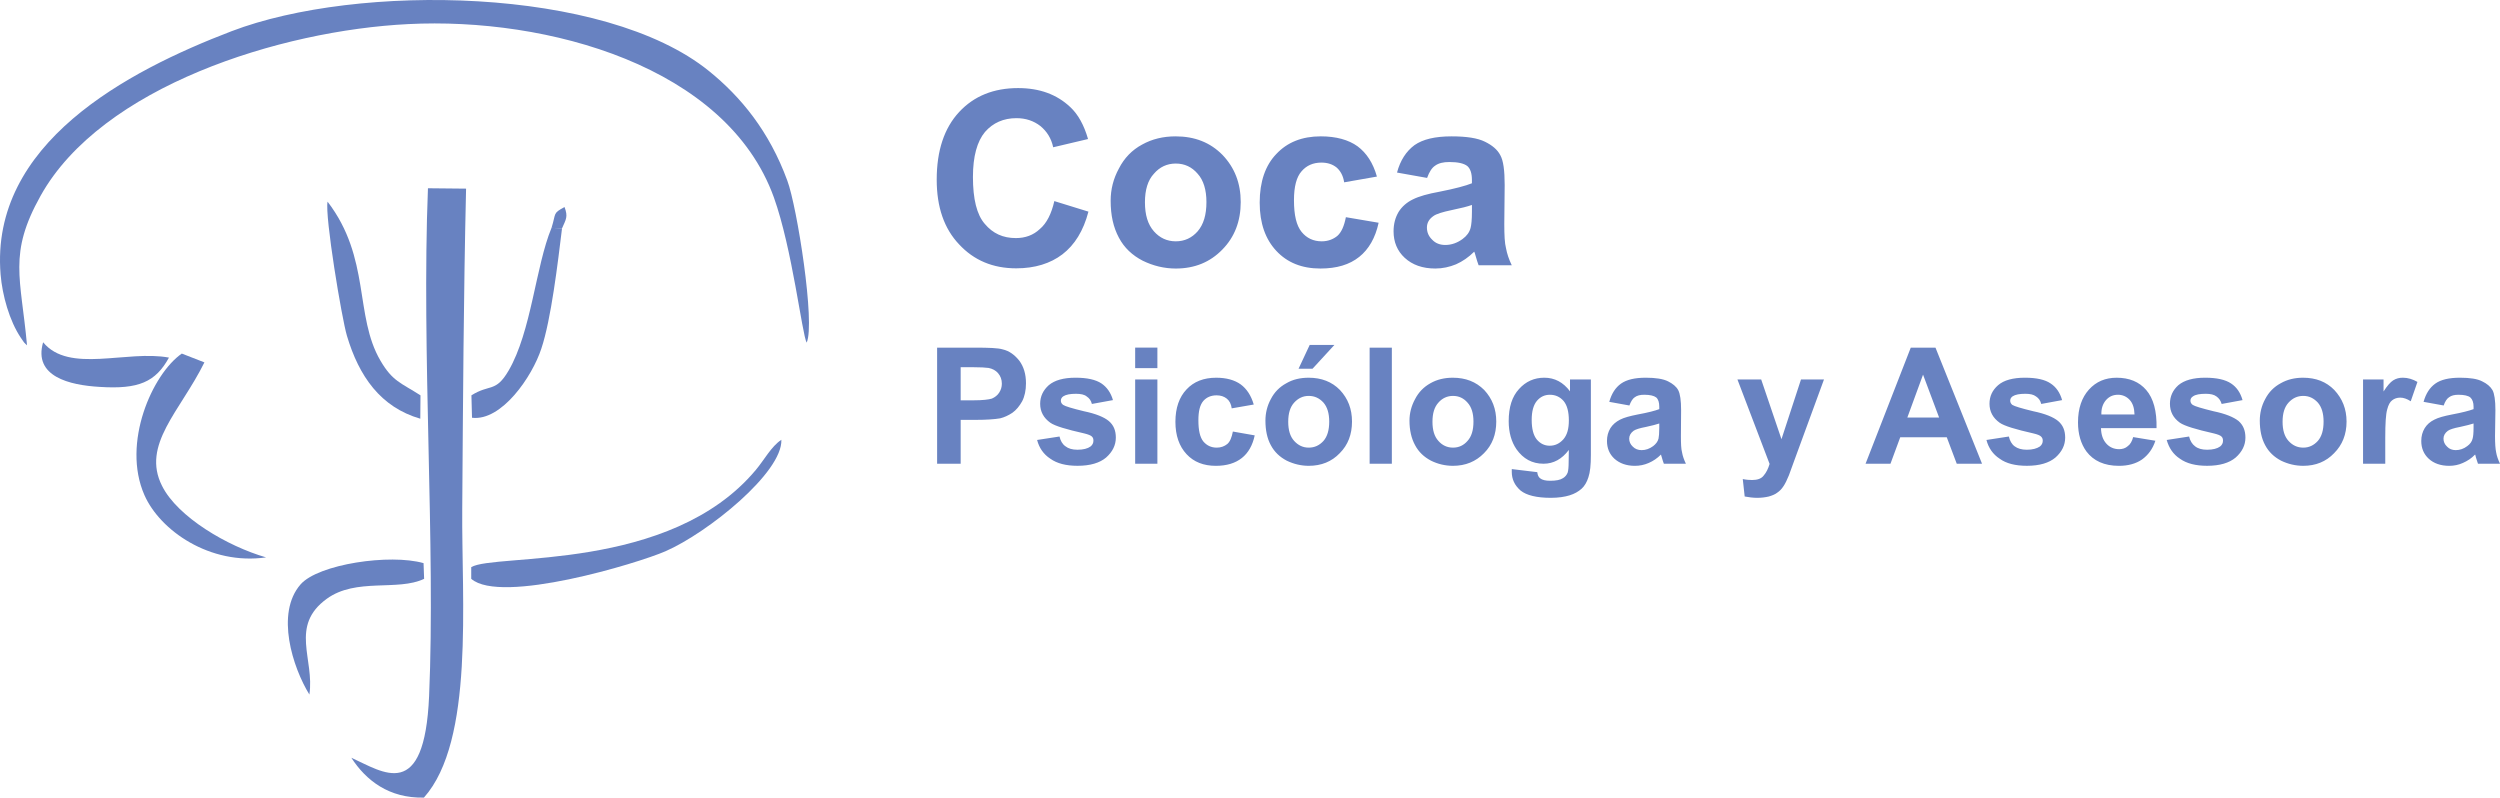
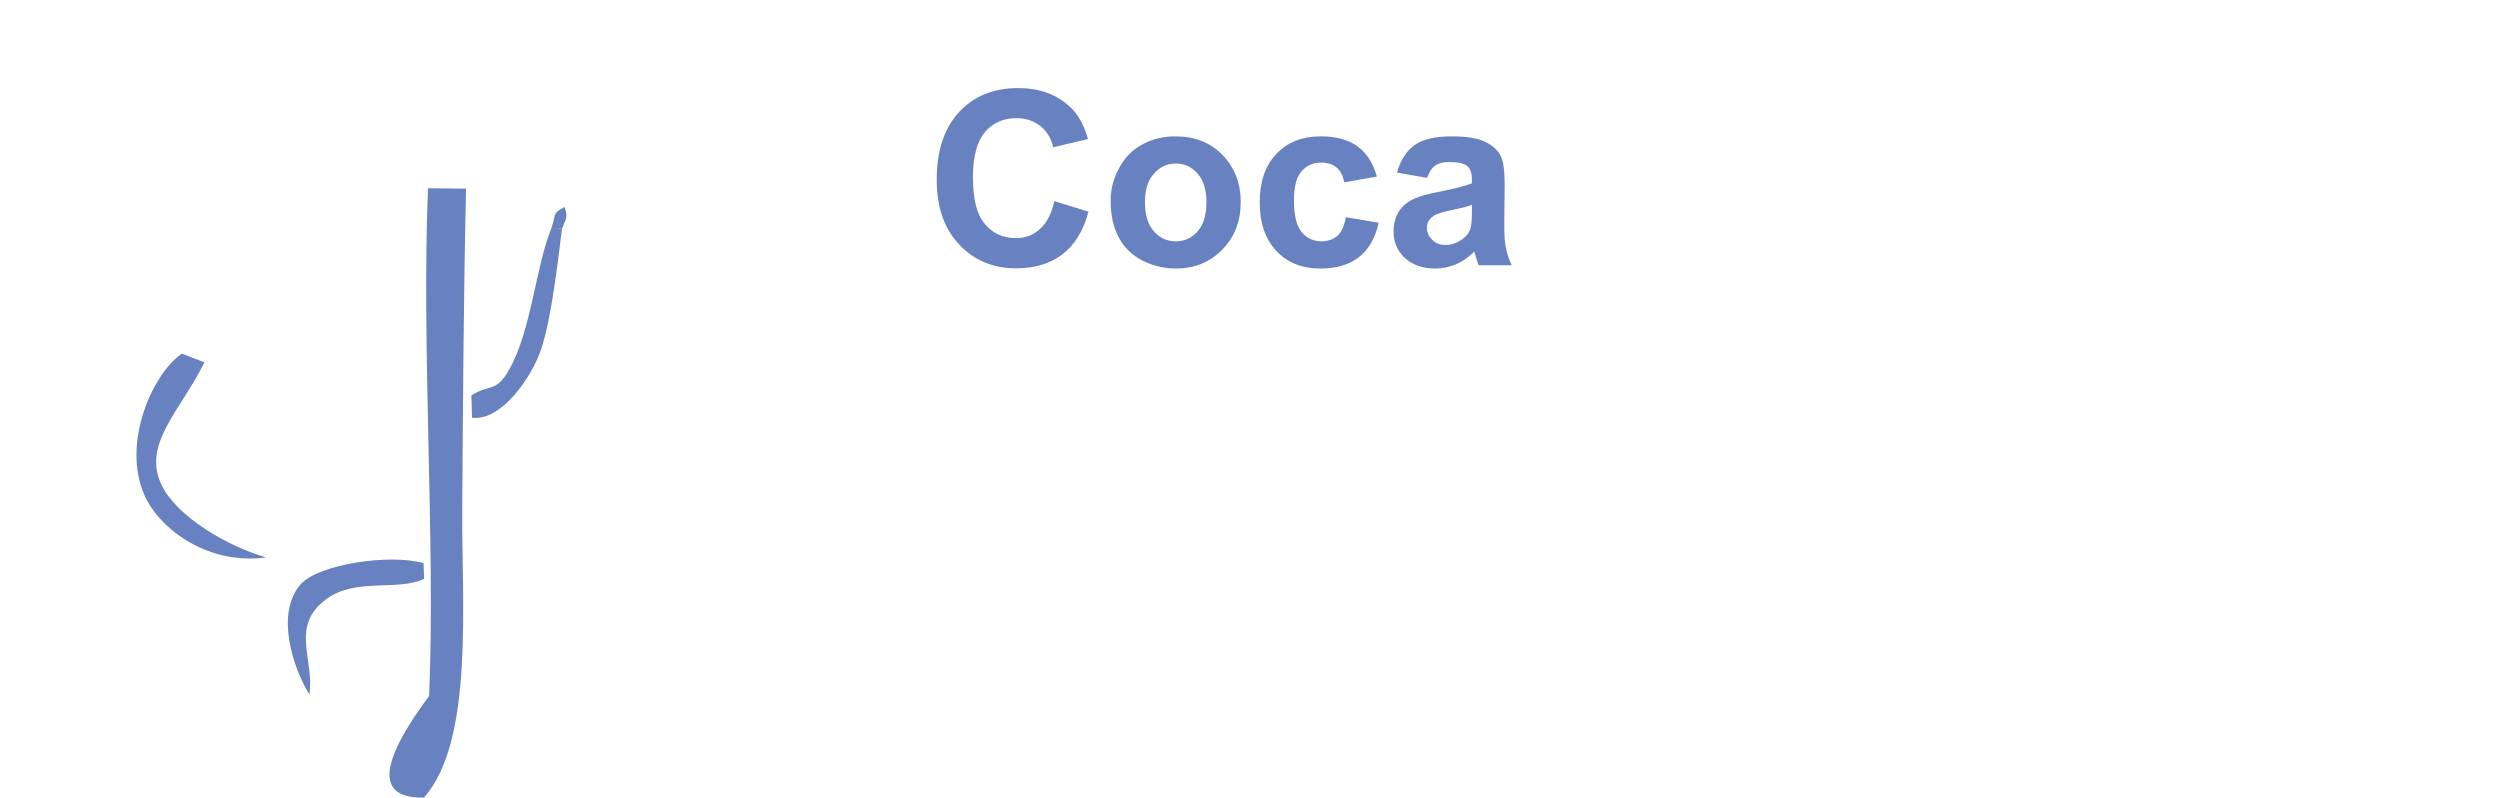
<svg xmlns="http://www.w3.org/2000/svg" version="1.1" id="Layer_1" x="0px" y="0px" width="285.385px" height="91.052px" viewBox="0 0 285.385 91.052" enable-background="new 0 0 285.385 91.052" xml:space="preserve">
  <g>
    <path fill="#6882C1" d="M120.356,22.956l3.893,1.203c-0.569,2.187-1.575,3.805-2.974,4.876c-1.378,1.049-3.149,1.596-5.27,1.596   c-2.668,0-4.833-0.918-6.517-2.733c-1.705-1.793-2.559-4.242-2.559-7.391c0-3.302,0.854-5.883,2.559-7.719   c1.706-1.837,3.958-2.733,6.735-2.733c2.449,0,4.417,0.722,5.948,2.165c0.896,0.831,1.574,2.056,2.033,3.652l-3.979,0.94   c-0.219-1.028-0.722-1.815-1.465-2.427c-0.765-0.59-1.662-0.896-2.733-0.896c-1.465,0-2.668,0.525-3.586,1.574   c-0.896,1.072-1.377,2.777-1.377,5.139c0,2.515,0.438,4.308,1.355,5.357c0.918,1.094,2.078,1.618,3.542,1.618   c1.071,0,1.99-0.328,2.733-1.027C119.482,25.493,120.029,24.399,120.356,22.956L120.356,22.956z M126.786,22.913   c0-1.291,0.306-2.515,0.94-3.674c0.612-1.203,1.509-2.121,2.646-2.733c1.137-0.634,2.405-0.94,3.827-0.94   c2.187,0,3.958,0.699,5.357,2.121c1.378,1.443,2.077,3.215,2.077,5.379c0,2.187-0.699,4.001-2.099,5.423   c-1.399,1.443-3.17,2.165-5.313,2.165c-1.312,0-2.58-0.306-3.783-0.897c-1.181-0.612-2.099-1.465-2.711-2.624   C127.092,25.952,126.786,24.574,126.786,22.913L126.786,22.913z M130.7,23.087c0,1.443,0.328,2.536,1.027,3.324   c0.656,0.743,1.487,1.137,2.493,1.137s1.837-0.394,2.493-1.137c0.678-0.788,1.006-1.88,1.006-3.346   c0-1.377-0.328-2.493-1.006-3.236c-0.656-0.766-1.487-1.159-2.493-1.159s-1.837,0.394-2.493,1.159   C131.027,20.573,130.7,21.688,130.7,23.087L130.7,23.087z M157.18,20.157l-3.739,0.656c-0.108-0.744-0.415-1.291-0.853-1.684   c-0.459-0.372-1.028-0.568-1.75-0.568c-0.962,0-1.705,0.35-2.252,0.984c-0.59,0.656-0.874,1.771-0.874,3.302   c0,1.728,0.284,2.909,0.874,3.63c0.568,0.7,1.334,1.071,2.297,1.071c0.721,0,1.312-0.24,1.771-0.612   c0.48-0.416,0.787-1.137,0.984-2.143l3.738,0.634c-0.371,1.727-1.137,3.039-2.208,3.892c-1.115,0.896-2.58,1.334-4.439,1.334   c-2.12,0-3.782-0.678-5.029-2.012c-1.246-1.334-1.901-3.149-1.901-5.511c0-2.405,0.655-4.264,1.901-5.554   c1.247-1.334,2.931-2.012,5.073-2.012c1.75,0,3.171,0.394,4.199,1.137C156,17.467,156.743,18.604,157.18,20.157L157.18,20.157z    M162.909,20.31l-3.433-0.612c0.372-1.4,1.05-2.427,1.989-3.127c0.963-0.678,2.362-1.005,4.243-1.005   c1.705,0,2.974,0.196,3.805,0.612c0.809,0.394,1.421,0.896,1.749,1.531c0.351,0.612,0.503,1.75,0.503,3.411l-0.044,4.439   c0,1.268,0.044,2.209,0.197,2.777c0.109,0.612,0.328,1.268,0.656,1.946h-3.783c-0.088-0.241-0.219-0.613-0.35-1.094   c-0.065-0.241-0.109-0.394-0.153-0.459c-0.634,0.634-1.334,1.115-2.077,1.443c-0.744,0.306-1.531,0.481-2.362,0.481   c-1.464,0-2.624-0.416-3.498-1.225c-0.853-0.787-1.269-1.815-1.269-3.018c0-0.853,0.197-1.575,0.568-2.208   c0.395-0.634,0.962-1.115,1.64-1.443c0.7-0.35,1.706-0.634,3.04-0.875c1.771-0.35,2.996-0.678,3.696-0.962v-0.372   c0-0.766-0.176-1.29-0.525-1.596c-0.394-0.306-1.071-0.459-2.056-0.459c-0.699,0-1.225,0.131-1.618,0.416   C163.456,19.151,163.15,19.632,162.909,20.31L162.909,20.31z M168.027,23.394c-0.481,0.175-1.247,0.372-2.318,0.59   c-1.05,0.219-1.749,0.437-2.078,0.678c-0.502,0.35-0.743,0.787-0.743,1.312c0,0.546,0.196,1.006,0.612,1.4   c0.372,0.394,0.875,0.59,1.487,0.59c0.7,0,1.377-0.241,1.968-0.678c0.481-0.35,0.787-0.766,0.918-1.269   c0.088-0.328,0.154-0.94,0.154-1.858V23.394z" />
-     <path fill="#6882C1" d="M106.975,52.936V39.684h4.286c1.64,0,2.689,0.044,3.192,0.197c0.766,0.175,1.377,0.634,1.902,1.29   c0.503,0.678,0.765,1.531,0.765,2.581c0,0.809-0.153,1.508-0.437,2.055c-0.306,0.547-0.678,1.006-1.115,1.313   c-0.459,0.306-0.94,0.524-1.399,0.634c-0.634,0.109-1.575,0.175-2.777,0.175h-1.728v5.008H106.975z M109.664,41.915v3.783h1.465   c1.049,0,1.75-0.087,2.099-0.197c0.35-0.153,0.634-0.372,0.831-0.678s0.306-0.634,0.306-1.028c0-0.481-0.153-0.875-0.437-1.203   c-0.263-0.306-0.635-0.502-1.072-0.59c-0.306-0.044-0.94-0.087-1.903-0.087H109.664z M118.389,50.224l2.559-0.394   c0.109,0.481,0.328,0.875,0.678,1.115c0.328,0.263,0.787,0.394,1.377,0.394c0.656,0,1.159-0.131,1.487-0.371   c0.219-0.176,0.328-0.395,0.328-0.656c0-0.219-0.043-0.351-0.175-0.481s-0.416-0.24-0.853-0.35   c-2.034-0.459-3.368-0.853-3.893-1.225c-0.766-0.547-1.159-1.269-1.159-2.164c0-0.854,0.35-1.553,0.984-2.122   c0.678-0.568,1.684-0.853,3.061-0.853c1.312,0,2.296,0.219,2.952,0.656c0.612,0.416,1.071,1.049,1.312,1.902l-2.405,0.438   c-0.087-0.372-0.284-0.656-0.59-0.854c-0.262-0.218-0.678-0.306-1.225-0.306c-0.656,0-1.137,0.087-1.443,0.284   c-0.197,0.131-0.284,0.306-0.284,0.503s0.087,0.351,0.263,0.481c0.218,0.152,1.005,0.393,2.361,0.722   c1.377,0.284,2.318,0.678,2.843,1.114c0.547,0.46,0.809,1.071,0.809,1.902c0,0.853-0.372,1.618-1.115,2.274   c-0.722,0.612-1.815,0.94-3.258,0.94c-1.312,0-2.34-0.263-3.105-0.81C119.132,51.864,118.629,51.143,118.389,50.224L118.389,50.224   z M129.584,42.024v-2.34h2.537v2.34H129.584z M129.584,52.936v-9.622h2.537v9.622H129.584z M143.12,46.179l-2.514,0.437   c-0.066-0.502-0.263-0.874-0.569-1.115s-0.678-0.372-1.159-0.372c-0.634,0-1.137,0.219-1.509,0.634   c-0.394,0.46-0.568,1.182-0.568,2.209c0,1.137,0.175,1.945,0.568,2.427c0.394,0.46,0.896,0.7,1.531,0.7   c0.481,0,0.875-0.153,1.203-0.416c0.306-0.262,0.503-0.743,0.634-1.421l2.493,0.438c-0.24,1.138-0.743,2.012-1.465,2.58   c-0.743,0.591-1.728,0.896-2.974,0.896c-1.399,0-2.515-0.438-3.345-1.334c-0.831-0.896-1.269-2.121-1.269-3.695   s0.438-2.82,1.269-3.695c0.831-0.896,1.968-1.334,3.389-1.334c1.159,0,2.1,0.263,2.799,0.765   C142.311,44.385,142.814,45.129,143.12,46.179L143.12,46.179z M144.454,48.016c0-0.854,0.197-1.684,0.612-2.449   c0.416-0.809,1.006-1.399,1.771-1.815c0.743-0.438,1.597-0.634,2.559-0.634c1.442,0,2.646,0.459,3.563,1.399   c0.919,0.984,1.378,2.165,1.378,3.608c0,1.465-0.459,2.667-1.399,3.608c-0.918,0.962-2.1,1.442-3.542,1.442   c-0.853,0-1.706-0.197-2.515-0.59c-0.787-0.416-1.399-0.984-1.815-1.772C144.651,50.049,144.454,49.108,144.454,48.016   L144.454,48.016z M147.056,48.146c0,0.962,0.219,1.684,0.678,2.187c0.459,0.504,1.006,0.766,1.662,0.766   c0.678,0,1.224-0.262,1.684-0.766c0.437-0.503,0.656-1.225,0.656-2.208c0-0.94-0.22-1.662-0.656-2.165   c-0.46-0.503-1.006-0.766-1.684-0.766c-0.656,0-1.203,0.263-1.662,0.766S147.056,47.185,147.056,48.146L147.056,48.146z    M148.237,42.09l1.269-2.712h2.82l-2.493,2.712H148.237z M156.349,52.936V39.684h2.536v13.251H156.349z M160.898,48.016   c0-0.854,0.218-1.684,0.634-2.449c0.415-0.809,1.006-1.399,1.75-1.815c0.765-0.438,1.618-0.634,2.558-0.634   c1.466,0,2.646,0.459,3.586,1.399c0.919,0.984,1.378,2.165,1.378,3.608c0,1.465-0.459,2.667-1.399,3.608   c-0.94,0.962-2.121,1.442-3.542,1.442c-0.875,0-1.728-0.197-2.515-0.59c-0.787-0.416-1.4-0.984-1.815-1.772   C161.116,50.049,160.898,49.108,160.898,48.016L160.898,48.016z M163.522,48.146c0,0.962,0.218,1.684,0.678,2.187   c0.437,0.504,1.006,0.766,1.662,0.766c0.678,0,1.224-0.262,1.661-0.766c0.459-0.503,0.679-1.225,0.679-2.208   c0-0.94-0.22-1.662-0.679-2.165c-0.438-0.503-0.983-0.766-1.661-0.766c-0.656,0-1.226,0.263-1.662,0.766   C163.74,46.463,163.522,47.185,163.522,48.146L163.522,48.146z M172.575,53.548l2.908,0.35c0.044,0.351,0.153,0.568,0.328,0.699   c0.24,0.197,0.634,0.284,1.137,0.284c0.678,0,1.159-0.087,1.486-0.306c0.22-0.131,0.416-0.35,0.525-0.634   c0.065-0.219,0.109-0.612,0.109-1.181l0.021-1.399c-0.787,1.049-1.749,1.574-2.886,1.574c-1.313,0-2.318-0.569-3.083-1.641   c-0.591-0.853-0.896-1.945-0.896-3.214c0-1.618,0.393-2.821,1.18-3.674c0.766-0.853,1.728-1.29,2.888-1.29   c1.18,0,2.164,0.524,2.93,1.553v-1.356h2.383v8.616c0,1.158-0.087,1.989-0.284,2.559c-0.174,0.547-0.438,1.005-0.787,1.312   s-0.787,0.568-1.355,0.744c-0.569,0.175-1.29,0.284-2.143,0.284c-1.618,0-2.777-0.284-3.456-0.831   c-0.678-0.591-1.005-1.291-1.005-2.144C172.575,53.767,172.575,53.679,172.575,53.548L172.575,53.548z M174.849,47.928   c0,1.027,0.196,1.771,0.59,2.253c0.394,0.458,0.875,0.699,1.465,0.699c0.612,0,1.115-0.241,1.553-0.722   c0.438-0.503,0.634-1.203,0.634-2.165c0-0.983-0.196-1.728-0.59-2.208c-0.416-0.481-0.94-0.722-1.575-0.722   c-0.611,0-1.093,0.24-1.486,0.699C175.045,46.244,174.849,46.966,174.849,47.928L174.849,47.928z M186,46.288l-2.296-0.416   c0.263-0.94,0.7-1.618,1.334-2.077c0.656-0.459,1.574-0.678,2.843-0.678c1.115,0,1.968,0.131,2.536,0.416   c0.525,0.262,0.94,0.59,1.159,1.006s0.328,1.18,0.328,2.274l-0.021,2.974c0,0.831,0.021,1.466,0.131,1.859   c0.065,0.394,0.219,0.831,0.437,1.29h-2.515c-0.065-0.175-0.152-0.415-0.24-0.744c-0.043-0.152-0.087-0.262-0.087-0.306   c-0.438,0.438-0.896,0.744-1.4,0.962c-0.502,0.219-1.027,0.328-1.574,0.328c-0.983,0-1.749-0.284-2.34-0.81   c-0.567-0.524-0.853-1.202-0.853-2.033c0-0.547,0.132-1.027,0.394-1.465c0.263-0.415,0.635-0.722,1.094-0.962   s1.138-0.416,2.012-0.591c1.202-0.219,2.012-0.437,2.471-0.612V46.44c0-0.502-0.108-0.853-0.35-1.071   c-0.263-0.197-0.7-0.306-1.377-0.306c-0.46,0-0.81,0.087-1.072,0.284C186.373,45.5,186.175,45.828,186,46.288L186,46.288z    M189.412,48.343c-0.307,0.11-0.83,0.241-1.53,0.395c-0.7,0.131-1.182,0.284-1.399,0.437c-0.328,0.241-0.504,0.547-0.504,0.897   c0,0.35,0.132,0.655,0.416,0.918c0.263,0.263,0.591,0.394,1.006,0.394c0.46,0,0.896-0.153,1.313-0.459   c0.306-0.241,0.524-0.503,0.612-0.853c0.044-0.22,0.087-0.612,0.087-1.225V48.343z M198.333,43.314h2.712l2.317,6.823l2.23-6.823   h2.624l-3.389,9.25l-0.613,1.685c-0.218,0.546-0.438,0.983-0.634,1.268c-0.196,0.307-0.438,0.547-0.7,0.722   c-0.24,0.196-0.591,0.328-0.962,0.438c-0.371,0.088-0.831,0.153-1.313,0.153c-0.48,0-0.962-0.065-1.442-0.153l-0.219-1.99   c0.415,0.087,0.765,0.109,1.071,0.109c0.59,0,1.05-0.153,1.312-0.503c0.307-0.35,0.525-0.809,0.679-1.334L198.333,43.314z    M226.257,52.936h-2.887l-1.137-3.019h-5.314l-1.114,3.019h-2.843l5.16-13.251h2.821L226.257,52.936z M221.359,47.666l-1.836-4.899   l-1.794,4.899H221.359z M226.76,50.224l2.559-0.394c0.109,0.481,0.328,0.875,0.655,1.115c0.351,0.263,0.81,0.394,1.399,0.394   c0.635,0,1.138-0.131,1.487-0.371c0.219-0.176,0.328-0.395,0.328-0.656c0-0.219-0.065-0.351-0.197-0.481   c-0.131-0.131-0.393-0.24-0.853-0.35c-2.034-0.459-3.346-0.853-3.87-1.225c-0.766-0.547-1.159-1.269-1.159-2.164   c0-0.854,0.328-1.553,0.984-2.122c0.656-0.568,1.684-0.853,3.062-0.853c1.312,0,2.296,0.219,2.93,0.656   c0.634,0.416,1.072,1.049,1.313,1.902l-2.384,0.438c-0.088-0.372-0.284-0.656-0.591-0.854c-0.284-0.218-0.677-0.306-1.224-0.306   c-0.656,0-1.138,0.087-1.443,0.284c-0.197,0.131-0.284,0.306-0.284,0.503s0.087,0.351,0.24,0.481   c0.24,0.152,1.027,0.393,2.384,0.722c1.377,0.284,2.317,0.678,2.842,1.114c0.547,0.46,0.81,1.071,0.81,1.902   c0,0.853-0.372,1.618-1.115,2.274c-0.722,0.612-1.814,0.94-3.259,0.94c-1.312,0-2.361-0.263-3.104-0.81   C227.503,51.864,227,51.143,226.76,50.224L226.76,50.224z M243.51,49.896l2.536,0.416c-0.306,0.94-0.831,1.64-1.53,2.143   c-0.7,0.481-1.597,0.722-2.624,0.722c-1.684,0-2.909-0.568-3.718-1.641c-0.634-0.874-0.962-1.989-0.962-3.323   c0-1.597,0.438-2.842,1.247-3.739c0.83-0.918,1.88-1.355,3.17-1.355c1.421,0,2.559,0.459,3.368,1.399   c0.831,0.962,1.224,2.428,1.18,4.352h-6.341c0.021,0.766,0.219,1.334,0.612,1.771c0.372,0.416,0.874,0.635,1.465,0.635   c0.372,0,0.722-0.109,0.984-0.35C243.182,50.727,243.379,50.377,243.51,49.896L243.51,49.896z M243.663,47.315   c-0.021-0.743-0.196-1.29-0.568-1.684c-0.35-0.372-0.809-0.568-1.312-0.568c-0.568,0-1.006,0.196-1.378,0.612   c-0.35,0.416-0.547,0.939-0.525,1.64H243.663z M247.337,50.224l2.558-0.394c0.109,0.481,0.35,0.875,0.679,1.115   c0.327,0.263,0.787,0.394,1.377,0.394c0.656,0,1.159-0.131,1.487-0.371c0.218-0.176,0.327-0.395,0.327-0.656   c0-0.219-0.044-0.351-0.175-0.481s-0.415-0.24-0.853-0.35c-2.033-0.459-3.346-0.853-3.893-1.225   c-0.765-0.547-1.137-1.269-1.137-2.164c0-0.854,0.328-1.553,0.962-2.122c0.678-0.568,1.706-0.853,3.062-0.853   c1.313,0,2.296,0.219,2.952,0.656c0.634,0.416,1.071,1.049,1.312,1.902l-2.384,0.438c-0.108-0.372-0.306-0.656-0.59-0.854   c-0.284-0.218-0.699-0.306-1.225-0.306c-0.678,0-1.158,0.087-1.443,0.284c-0.219,0.131-0.306,0.306-0.306,0.503   s0.087,0.351,0.262,0.481c0.22,0.152,1.028,0.393,2.362,0.722c1.378,0.284,2.317,0.678,2.864,1.114   c0.524,0.46,0.788,1.071,0.788,1.902c0,0.853-0.373,1.618-1.116,2.274c-0.722,0.612-1.814,0.94-3.258,0.94   c-1.312,0-2.34-0.263-3.105-0.81C248.081,51.864,247.599,51.143,247.337,50.224L247.337,50.224z M257.964,48.016   c0-0.854,0.196-1.684,0.611-2.449c0.416-0.809,1.007-1.399,1.772-1.815c0.765-0.438,1.618-0.634,2.558-0.634   c1.465,0,2.646,0.459,3.564,1.399c0.918,0.984,1.399,2.165,1.399,3.608c0,1.465-0.481,2.667-1.421,3.608   c-0.919,0.962-2.1,1.442-3.521,1.442c-0.875,0-1.728-0.197-2.537-0.59c-0.787-0.416-1.399-0.984-1.815-1.772   C258.161,50.049,257.964,49.108,257.964,48.016L257.964,48.016z M260.566,48.146c0,0.962,0.219,1.684,0.679,2.187   c0.458,0.504,1.006,0.766,1.684,0.766c0.655,0,1.202-0.262,1.662-0.766c0.437-0.503,0.655-1.225,0.655-2.208   c0-0.94-0.219-1.662-0.655-2.165c-0.46-0.503-1.007-0.766-1.662-0.766c-0.678,0-1.226,0.263-1.684,0.766   C260.785,46.463,260.566,47.185,260.566,48.146L260.566,48.146z M272.287,52.936h-2.536v-9.622h2.34v1.377   c0.415-0.656,0.787-1.071,1.093-1.268c0.351-0.219,0.7-0.306,1.115-0.306c0.568,0,1.138,0.175,1.662,0.481l-0.766,2.208   c-0.438-0.284-0.83-0.415-1.203-0.415c-0.349,0-0.678,0.109-0.918,0.306c-0.24,0.175-0.437,0.525-0.568,1.05   c-0.153,0.524-0.219,1.596-0.219,3.214V52.936z M278.956,46.288l-2.296-0.416c0.263-0.94,0.7-1.618,1.334-2.077   c0.635-0.459,1.574-0.678,2.821-0.678c1.137,0,1.989,0.131,2.536,0.416c0.547,0.262,0.94,0.59,1.181,1.006   c0.219,0.416,0.329,1.18,0.329,2.274l-0.044,2.974c0,0.831,0.044,1.466,0.131,1.859c0.065,0.394,0.219,0.831,0.438,1.29h-2.515   c-0.044-0.175-0.153-0.415-0.241-0.744c-0.021-0.152-0.065-0.262-0.087-0.306c-0.416,0.438-0.896,0.744-1.399,0.962   c-0.481,0.219-1.006,0.328-1.553,0.328c-0.984,0-1.771-0.284-2.34-0.81c-0.568-0.524-0.853-1.202-0.853-2.033   c0-0.547,0.131-1.027,0.394-1.465c0.262-0.415,0.611-0.722,1.093-0.962c0.46-0.24,1.115-0.416,2.012-0.591   c1.182-0.219,1.99-0.437,2.471-0.612V46.44c0-0.502-0.131-0.853-0.371-1.071c-0.24-0.197-0.7-0.306-1.356-0.306   c-0.458,0-0.809,0.087-1.071,0.284C279.328,45.5,279.11,45.828,278.956,46.288L278.956,46.288z M282.367,48.343   c-0.327,0.11-0.853,0.241-1.552,0.395c-0.7,0.131-1.159,0.284-1.378,0.437c-0.327,0.241-0.503,0.547-0.503,0.897   c0,0.35,0.131,0.655,0.416,0.918c0.24,0.263,0.591,0.394,0.983,0.394c0.46,0,0.919-0.153,1.313-0.459   c0.328-0.241,0.524-0.503,0.611-0.853c0.065-0.22,0.109-0.612,0.109-1.225V48.343z" />
-     <path fill-rule="evenodd" clip-rule="evenodd" fill="#6882C1" d="M3.085,39.422c-0.7-7.741-2.165-10.43,1.552-17.078   C11.591,9.88,31.993,3.473,46.6,2.751c15.854-0.809,36.343,4.789,41.744,19.79c2.099,5.86,3.214,15.613,3.739,16.575   c1.006-2.187-1.094-15.525-2.208-18.499c-2.056-5.62-5.292-9.556-8.943-12.508C68.992-1.557,40.806-1.928,26.439,3.56   C14.478,8.13-1.157,16.396,0.068,31.331c0.197,2.383,1.006,5.292,2.317,7.238C2.779,39.159,2.692,39.05,3.085,39.422L3.085,39.422z   " />
-     <path fill-rule="evenodd" clip-rule="evenodd" fill="#6882C1" d="M48.393,91.049c5.773-6.472,4.286-22.501,4.374-32.975   c0.087-12.246,0.153-24.36,0.438-36.54l-4.352-0.044c-0.744,18.674,0.875,40.847,0.131,57.969   c-0.525,12.201-5.248,8.681-8.878,7.041C41.79,89.103,44.414,91.137,48.393,91.049L48.393,91.049z" />
-     <path fill-rule="evenodd" clip-rule="evenodd" fill="#6882C1" d="M53.794,66.077c3.39,2.952,19.024-1.771,22.173-3.149   c4.854-2.12,13.382-9.009,13.229-12.726c-1.159,0.766-1.968,2.318-2.909,3.433c-9.796,11.742-29.87,9.491-32.494,11.109V66.077z" />
+     <path fill-rule="evenodd" clip-rule="evenodd" fill="#6882C1" d="M48.393,91.049c5.773-6.472,4.286-22.501,4.374-32.975   c0.087-12.246,0.153-24.36,0.438-36.54l-4.352-0.044c-0.744,18.674,0.875,40.847,0.131,57.969   C41.79,89.103,44.414,91.137,48.393,91.049L48.393,91.049z" />
    <path fill-rule="evenodd" clip-rule="evenodd" fill="#6882C1" d="M30.375,63.628c-4.417-1.268-10.103-4.613-11.874-8.156   c-2.384-4.701,2.077-8.527,4.833-14.104l-2.581-1.006c-3.345,2.318-6.888,10.211-4.264,16.16   C18.261,60.545,23.946,64.547,30.375,63.628L30.375,63.628z" />
-     <path fill-rule="evenodd" clip-rule="evenodd" fill="#6882C1" d="M43.43,41.171c-2.996-5.117-1.094-11.698-6.036-18.149   c-0.328,1.618,1.618,13.339,2.209,15.307c1.377,4.636,3.848,8.156,8.375,9.469L48,45.129C45.748,43.686,44.807,43.533,43.43,41.171   L43.43,41.171z" />
    <path fill-rule="evenodd" clip-rule="evenodd" fill="#6882C1" d="M35.317,79.284c0.612-4.023-2.296-7.827,1.99-10.933   c3.346-2.428,8.091-0.831,11.108-2.274l-0.065-1.793c-3.827-1.093-12.005,0.109-14.039,2.428   C31.425,70.014,33.415,76.202,35.317,79.284L35.317,79.284z" />
    <path fill-rule="evenodd" clip-rule="evenodd" fill="#6882C1" d="M64.159,26.061l-1.203-0.044   c-1.815,4.396-2.296,11.83-4.898,16.291c-1.487,2.537-2.121,1.487-4.243,2.821l0.066,2.559c3.389,0.415,6.888-4.723,7.916-7.894   C62.913,36.47,63.678,29.997,64.159,26.061L64.159,26.061z" />
-     <path fill-rule="evenodd" clip-rule="evenodd" fill="#6882C1" d="M4.922,39.072c-1.137,3.915,3.018,4.898,6.472,5.095   c4.417,0.284,6.363-0.547,7.894-3.346C14.456,39.924,7.896,42.68,4.922,39.072L4.922,39.072z" />
    <path fill-rule="evenodd" clip-rule="evenodd" fill="#6882C1" d="M62.957,26.017l1.203,0.044c0.459-1.049,0.7-1.312,0.284-2.427   C63.066,24.377,63.503,24.29,62.957,26.017L62.957,26.017z" />
  </g>
</svg>